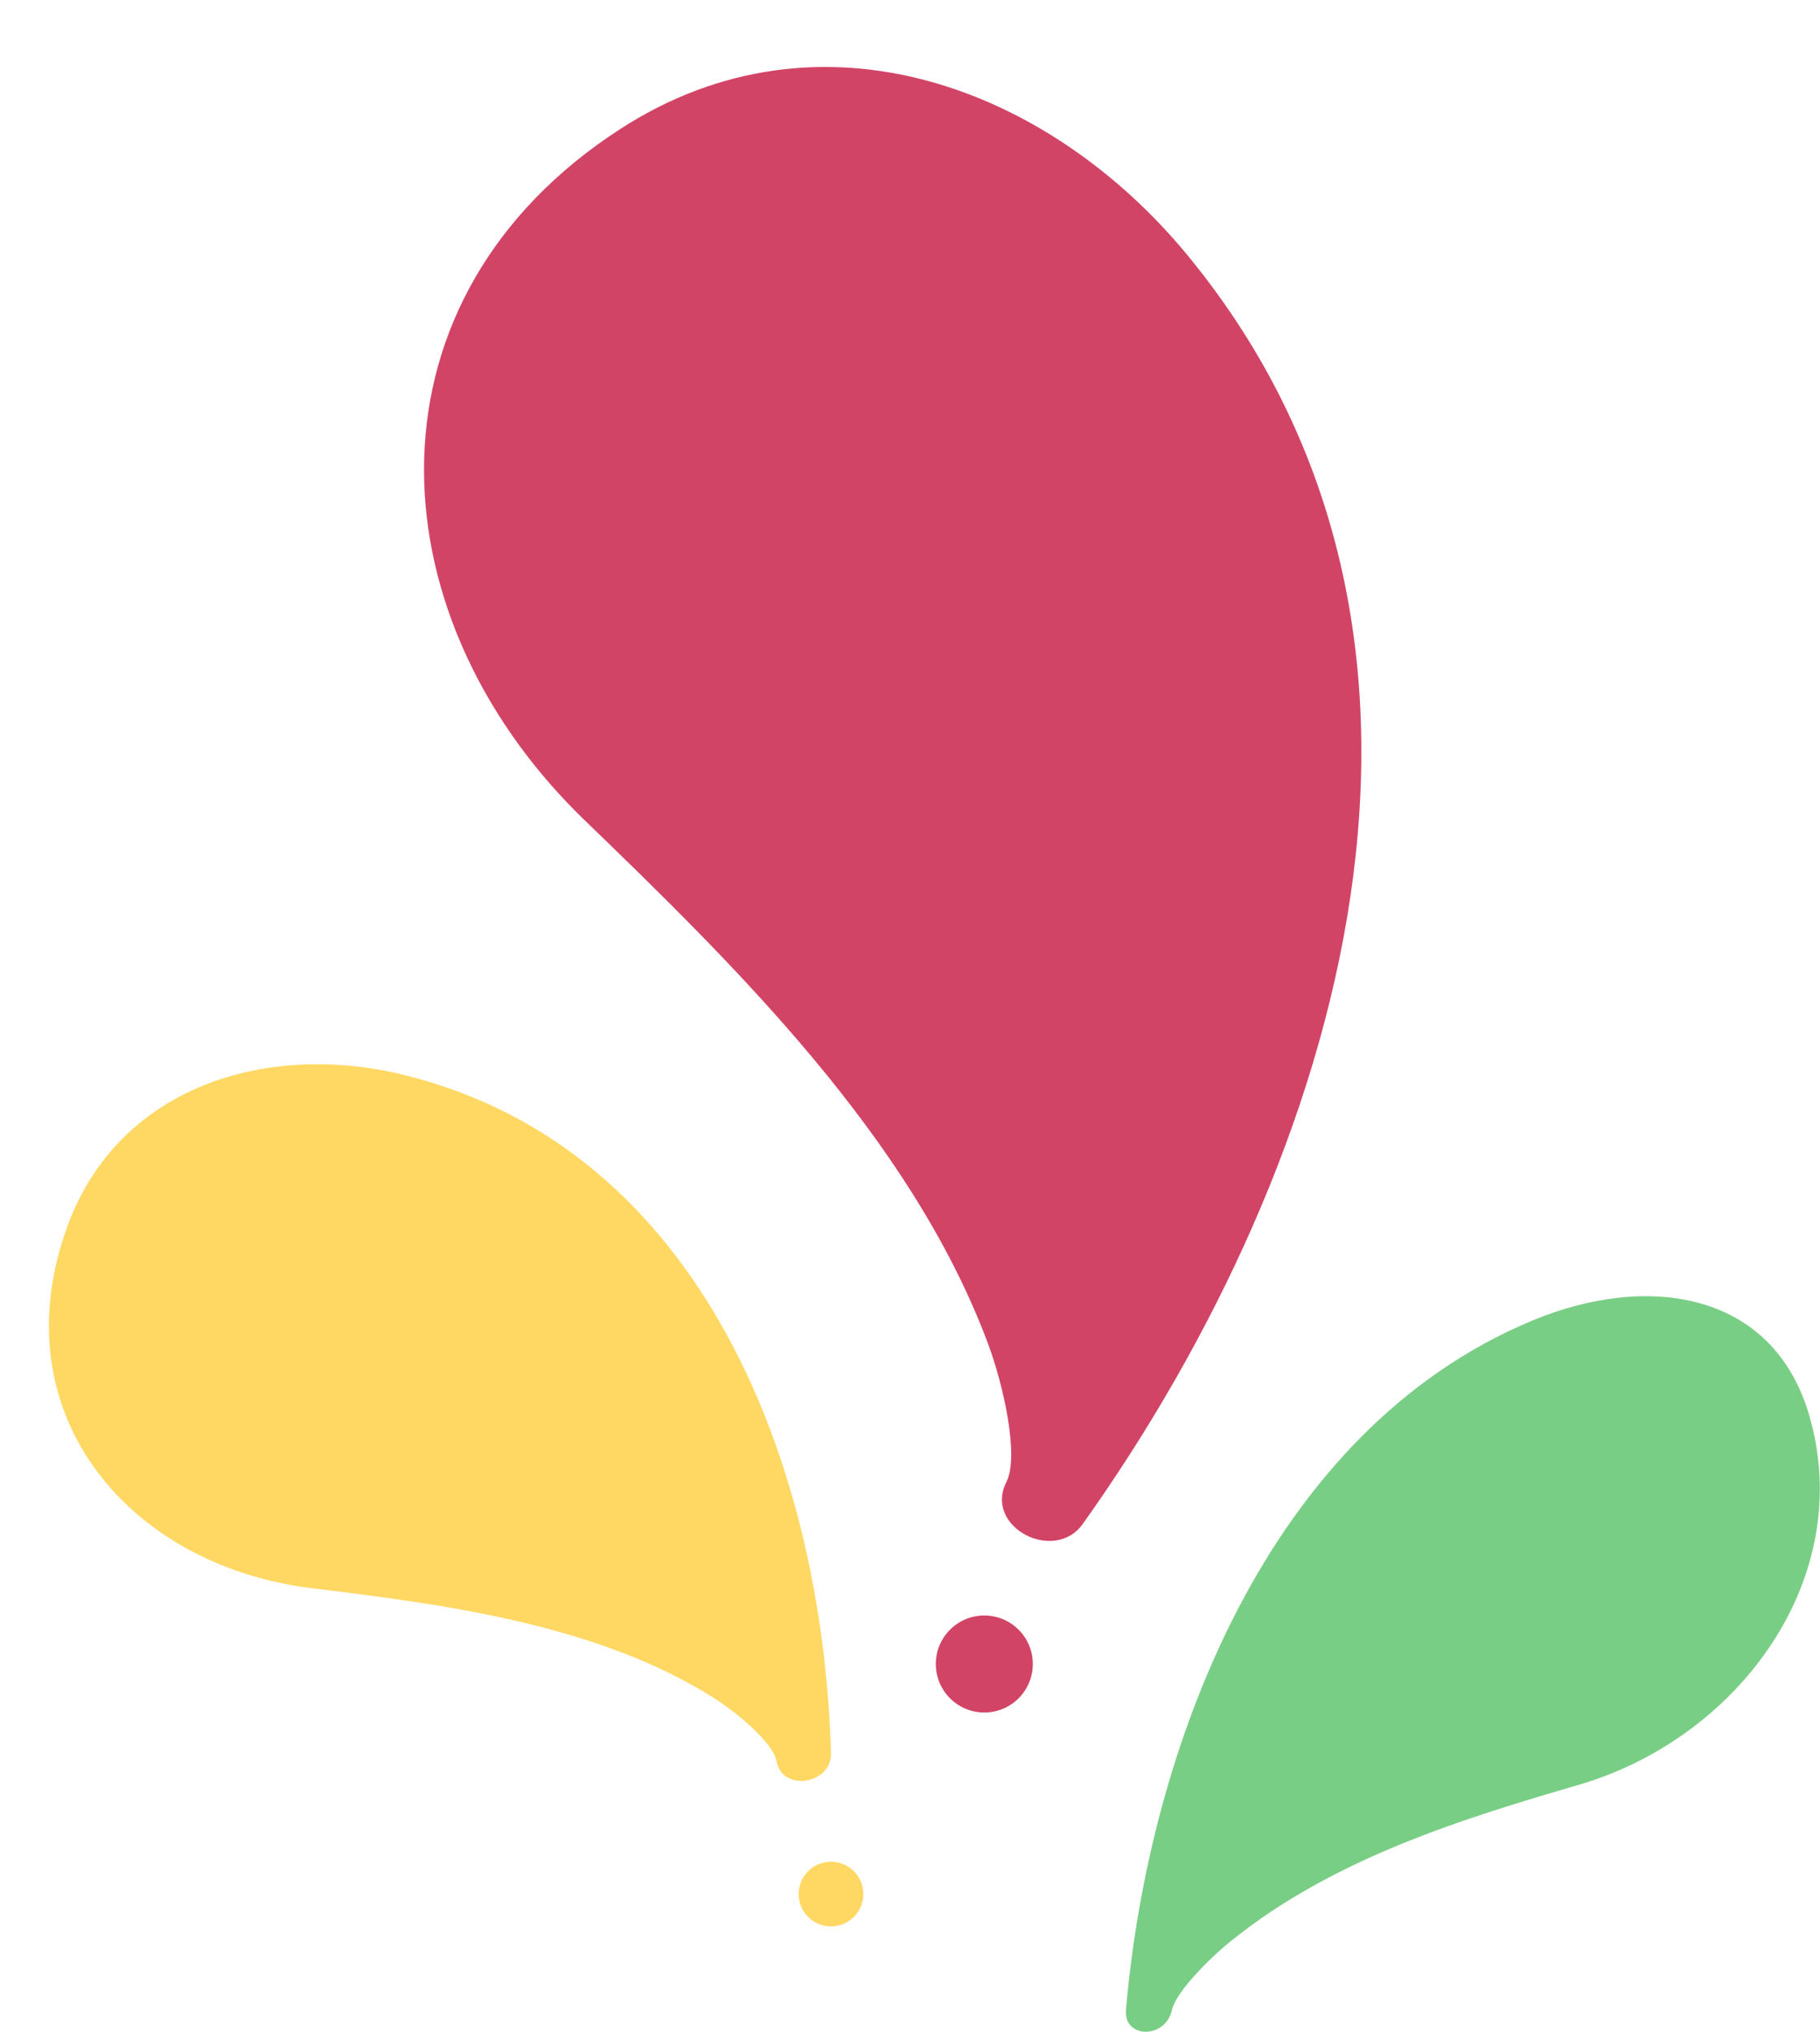
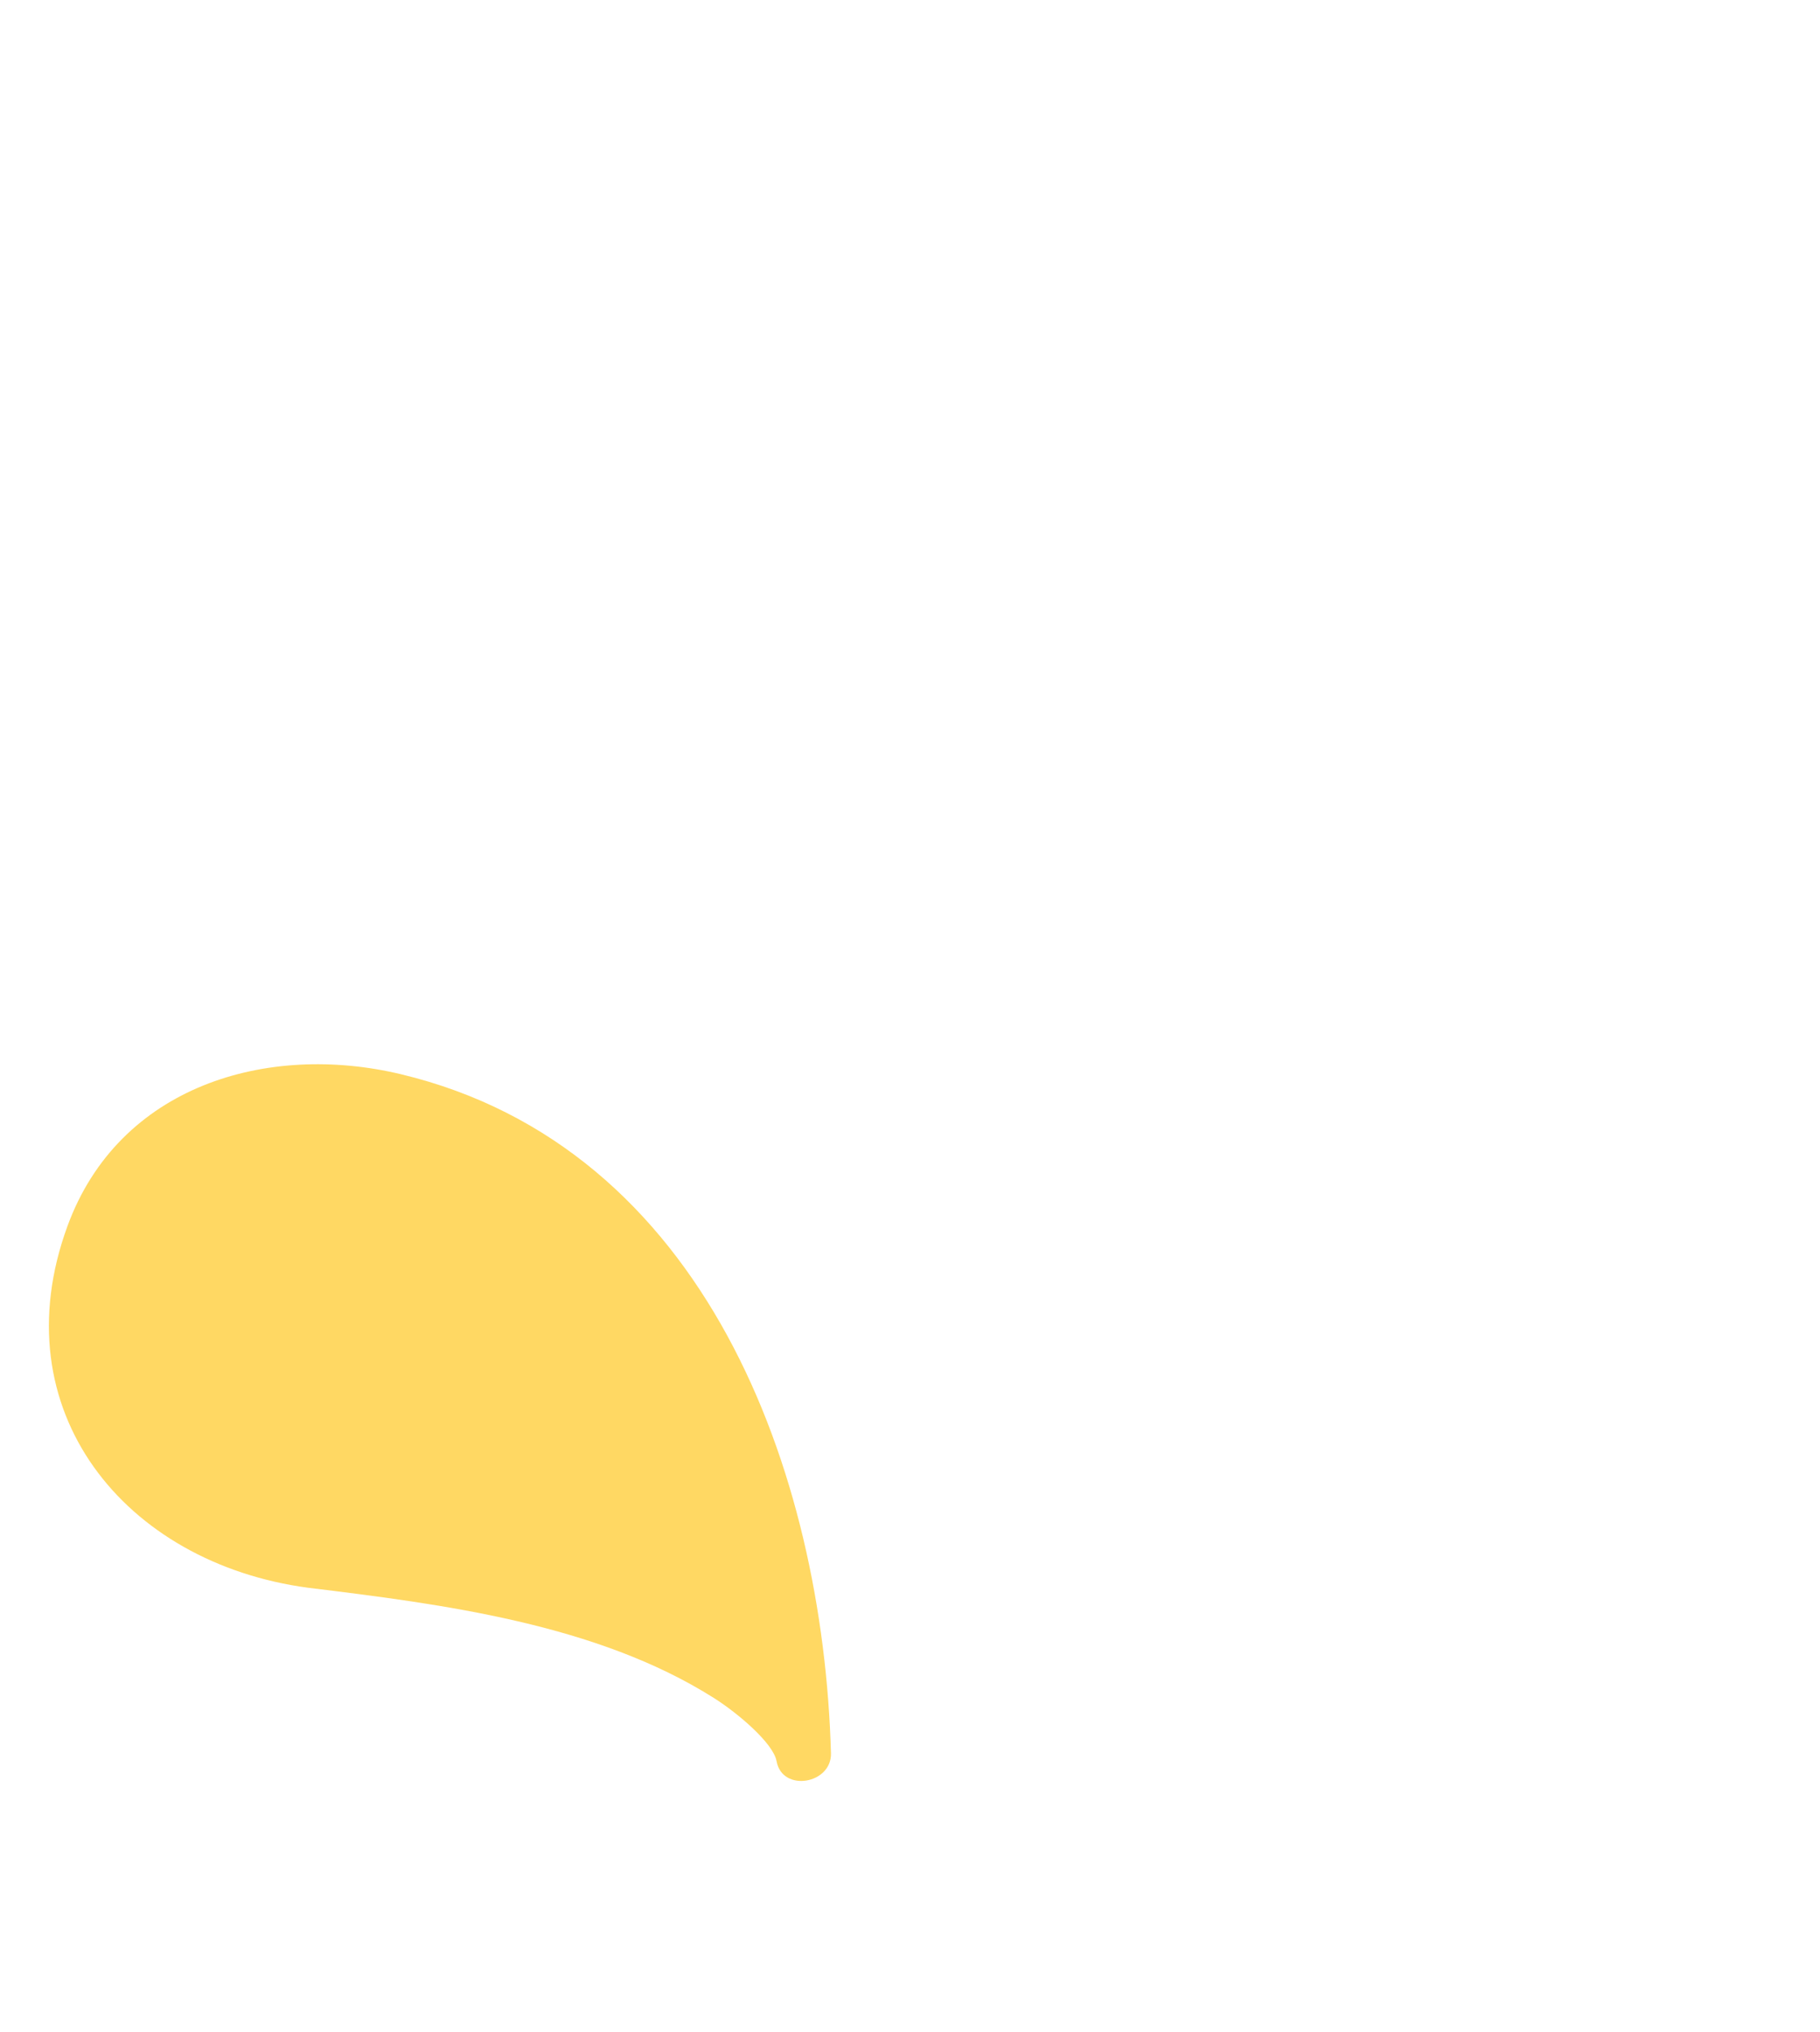
<svg xmlns="http://www.w3.org/2000/svg" fill="#000000" height="494.5" preserveAspectRatio="xMidYMid meet" version="1" viewBox="-11.9 -16.3 443.0 494.5" width="443" zoomAndPan="magnify">
  <defs>
    <clipPath id="a">
      <path d="M 262 299 L 431.059 299 L 431.059 478.211 L 262 478.211 Z M 262 299" />
    </clipPath>
  </defs>
  <g>
    <g clip-path="url(#a)" id="change1_1">
-       <path d="M 273.387 472.832 C 274.301 468.711 282 460.777 287.297 456.469 C 312.742 435.742 345.094 426.094 373.328 417.82 C 411.887 406.074 439.973 367.363 428.441 328.062 C 419.652 298.117 389.348 293.359 361.066 305.117 C 296.637 331.902 267.68 409.086 262.164 472.891 C 261.562 479.875 271.773 480.109 273.387 472.832" fill="#79ce85" />
-     </g>
+       </g>
    <g id="change2_1">
      <path d="M 177.121 412.352 C 176.336 408.02 167.82 400.742 161.883 396.984 C 133.336 378.918 95.844 374.137 63.117 370.145 C 18.457 364.184 -11.91 326.977 4.523 282.113 C 17.043 247.93 53.156 237.363 85.699 245.156 C 159.812 262.914 188.445 341.875 190.363 410.418 C 190.566 417.926 178.508 420 177.121 412.352" fill="#ffd863" />
    </g>
    <g id="change2_2">
-       <path d="M 198.238 444.695 C 198.238 449.043 194.715 452.566 190.367 452.566 C 186.02 452.566 182.496 449.043 182.496 444.695 C 182.496 440.348 186.02 436.824 190.367 436.824 C 194.715 436.824 198.238 440.348 198.238 444.695" fill="#ffd863" />
-     </g>
+       </g>
    <g id="change3_1">
-       <path d="M 233.062 344.406 C 236.223 338.176 232.395 320.855 228.48 310.434 C 209.652 260.332 166.824 218.512 129.258 182.223 C 78.492 132.059 75.617 56.035 139.23 15 C 187.688 -16.25 243.426 4.871 277.109 45.777 C 353.848 138.969 314.664 266.125 251.66 354.602 C 244.762 364.297 227.523 355.379 233.062 344.406" fill="#d24466" />
-     </g>
+       </g>
    <g id="change3_2">
-       <path d="M 239.492 388.695 C 239.492 395.219 234.203 400.504 227.688 400.504 C 221.164 400.504 215.883 395.219 215.883 388.695 C 215.883 382.176 221.164 376.891 227.688 376.891 C 234.203 376.891 239.492 382.176 239.492 388.695" fill="#d24466" />
-     </g>
+       </g>
  </g>
</svg>